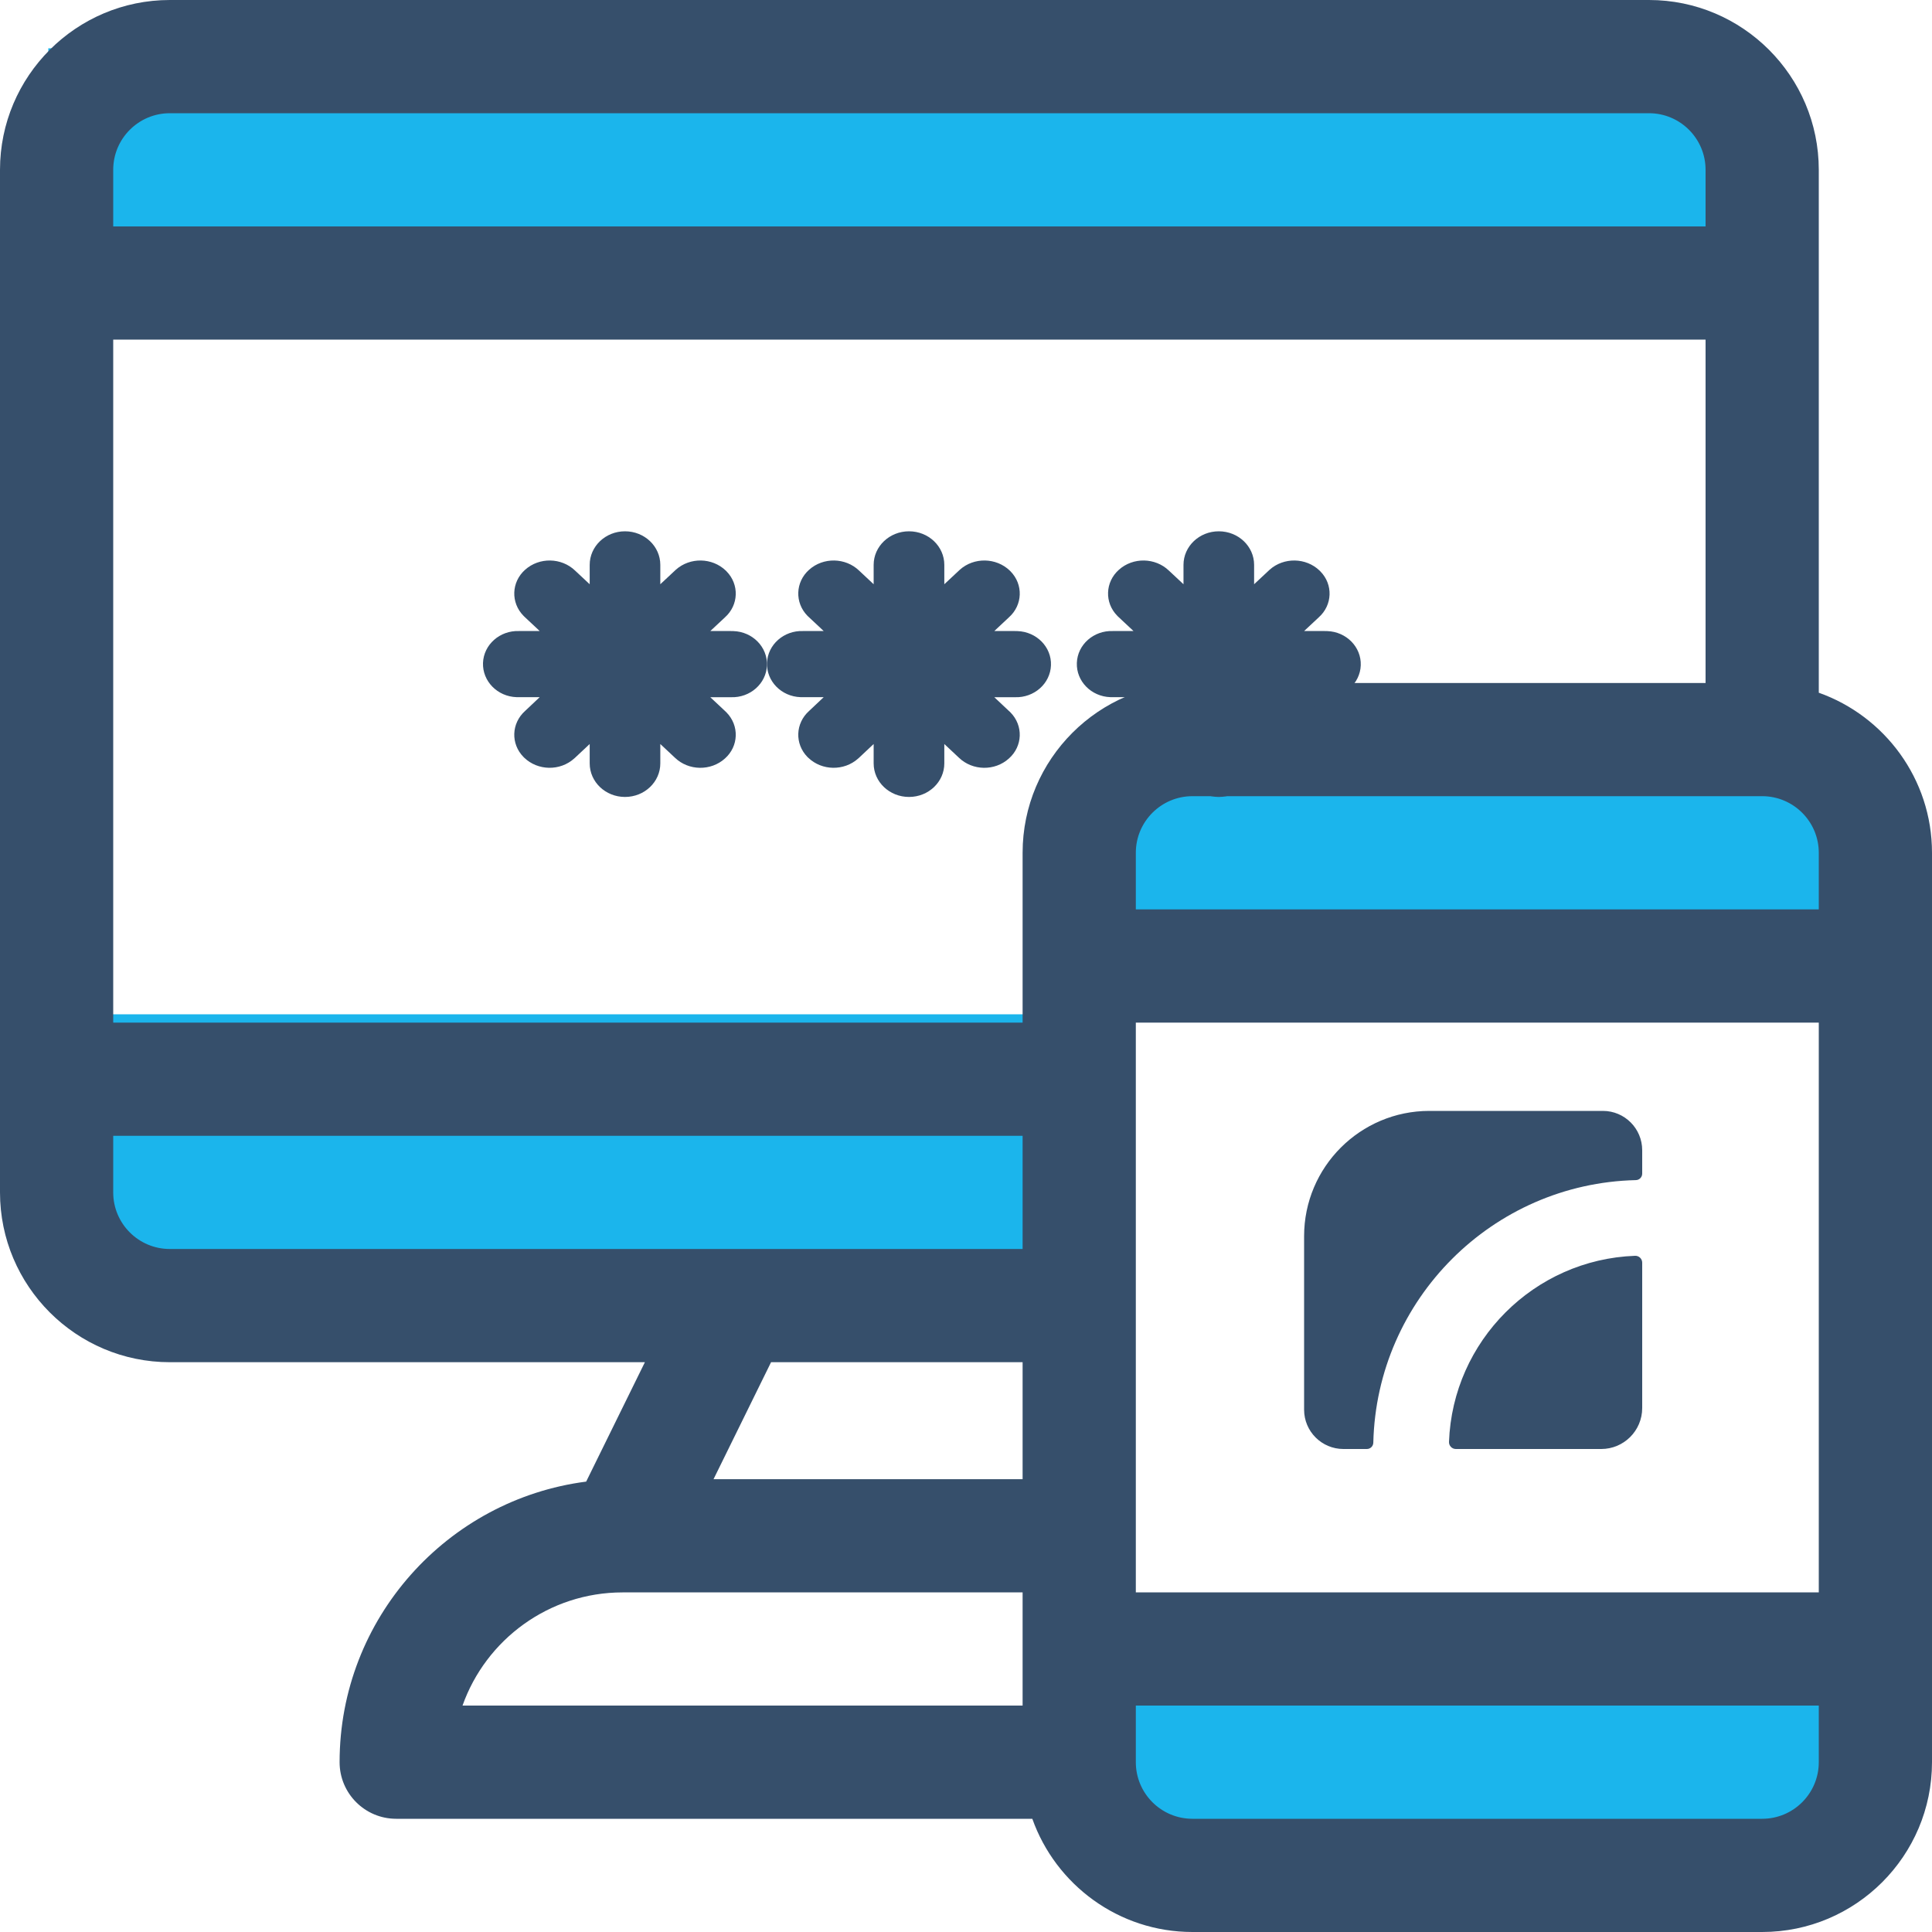
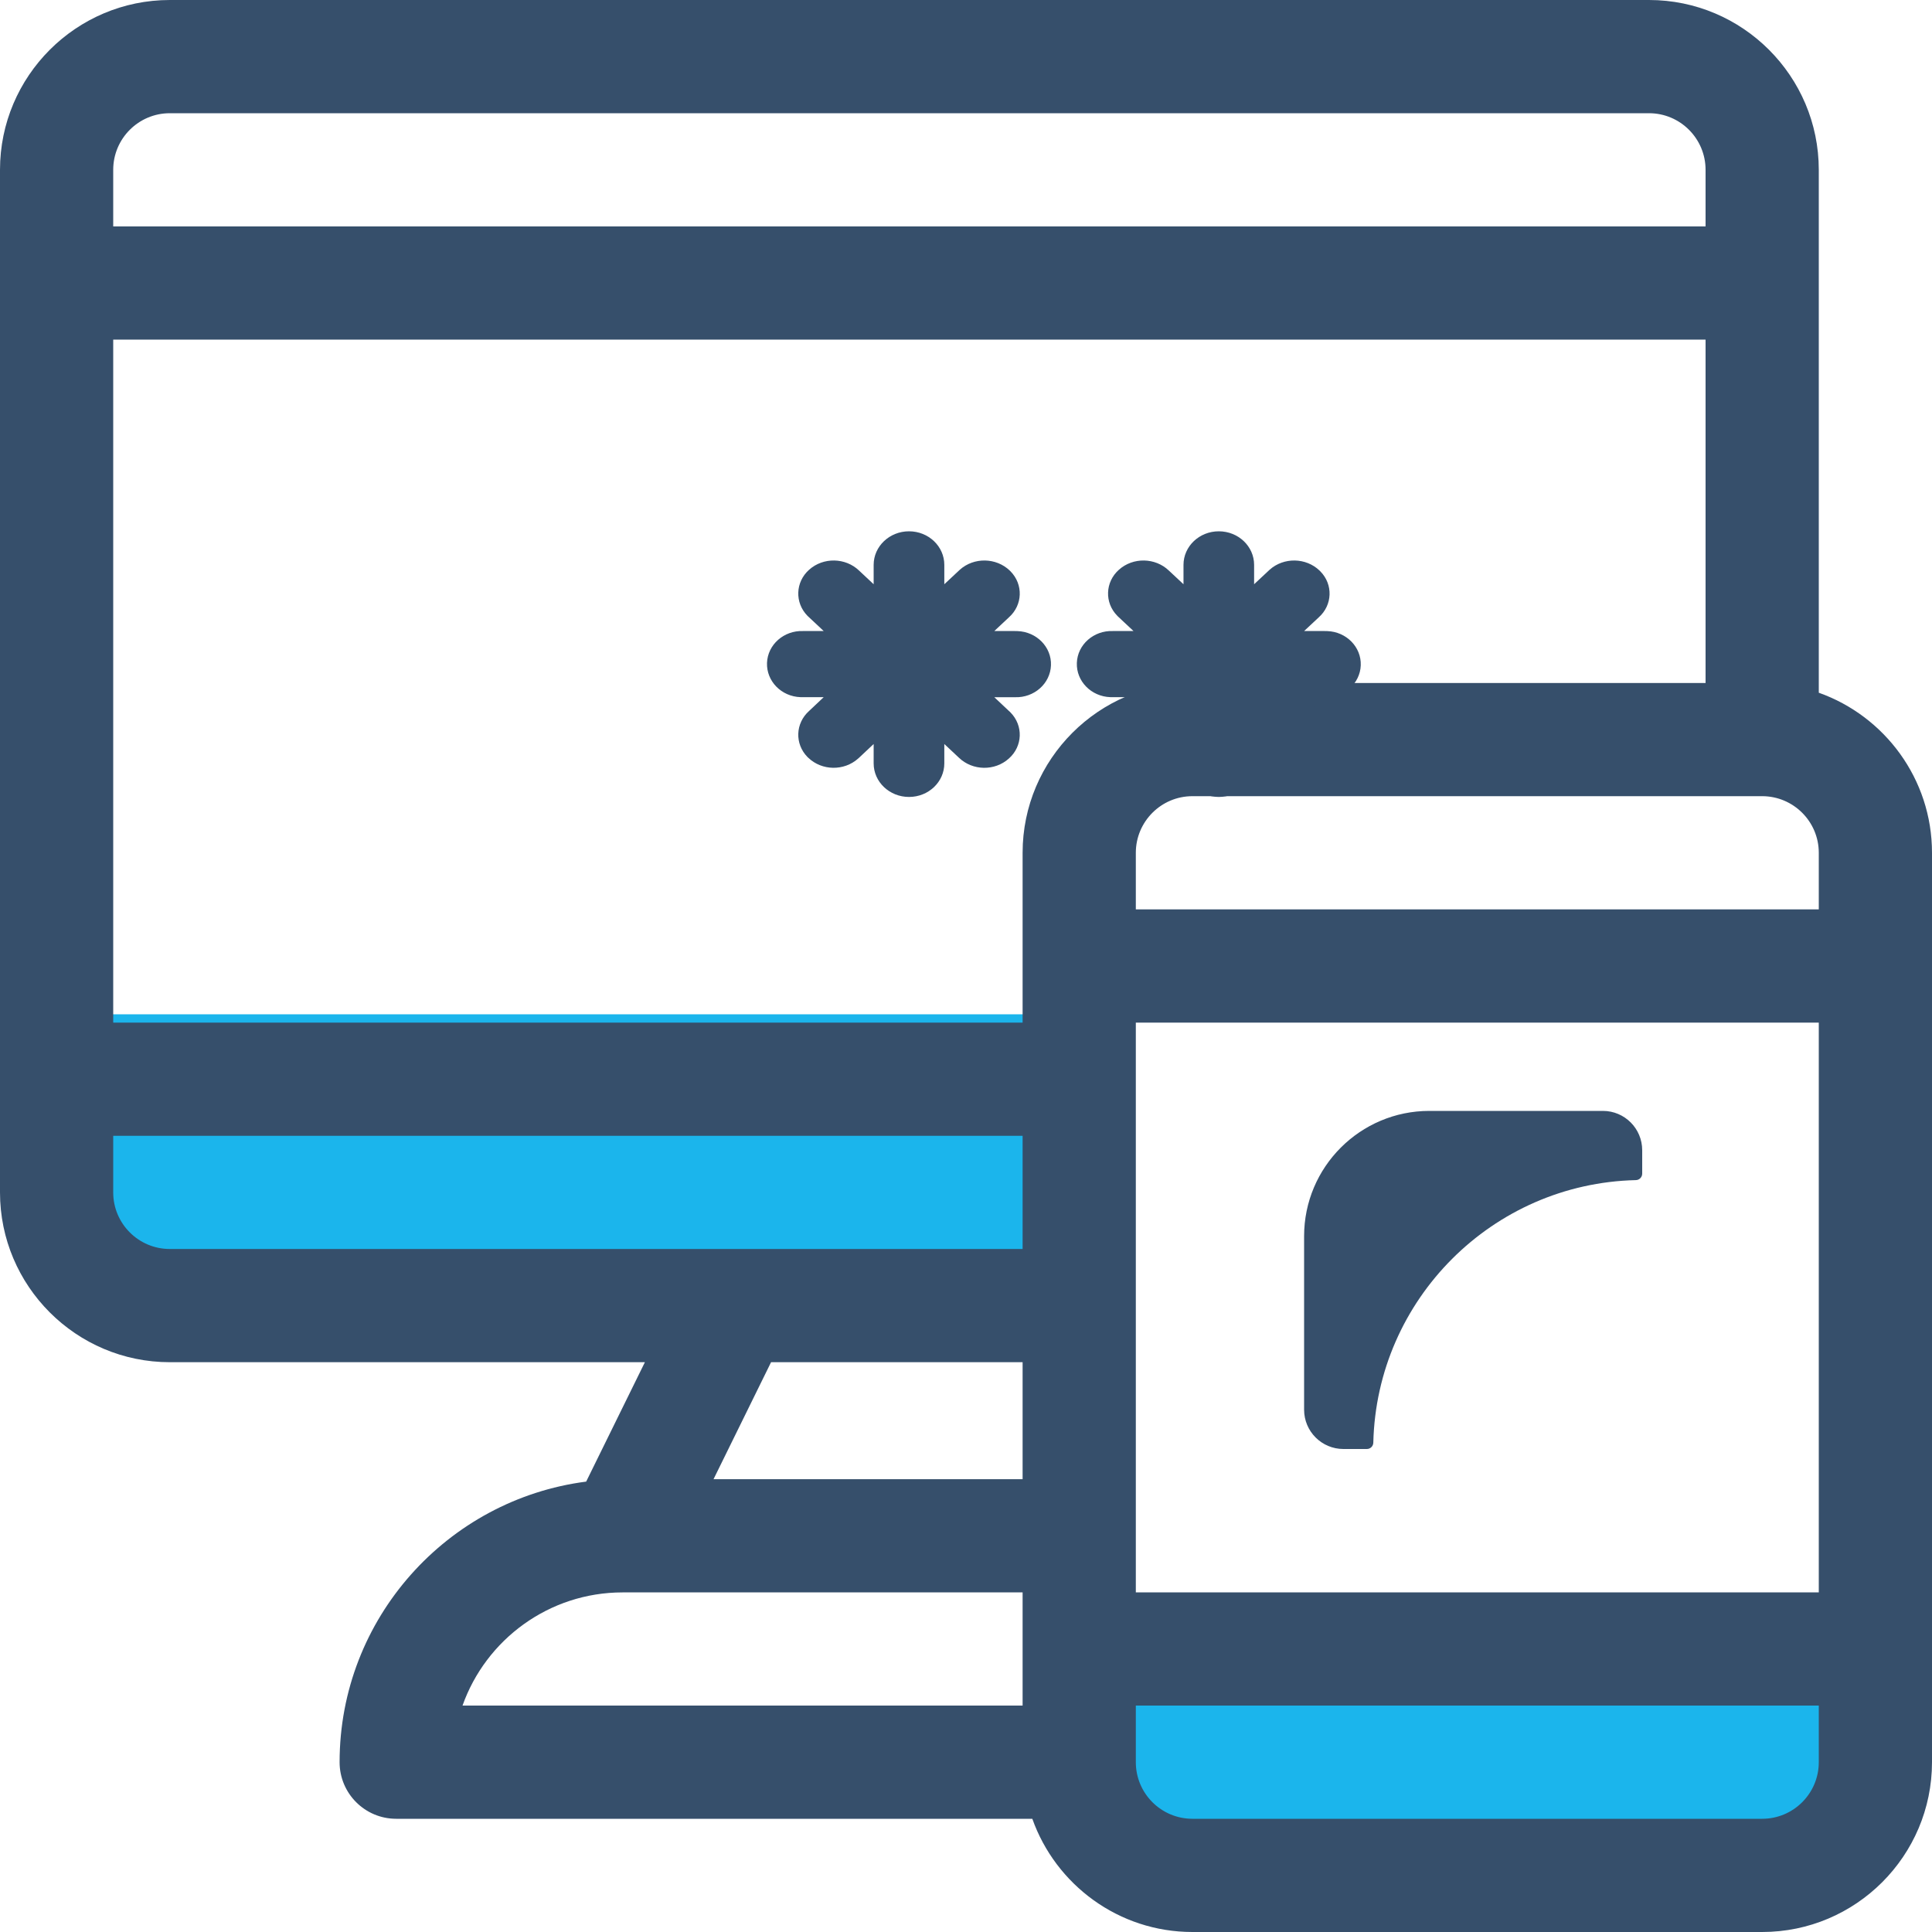
<svg xmlns="http://www.w3.org/2000/svg" width="40px" height="40px" viewBox="0 0 40 40" version="1.1">
  <title>Group 44</title>
  <g id="Centro-de-Ayuda---Desk" stroke="none" stroke-width="1" fill="none" fill-rule="evenodd">
    <g id="Centro-de-Ayuda---Desk---Home-01" transform="translate(-218, -548)">
      <g id="Group-44" transform="translate(218, 548)">
        <g id="dispositivos">
-           <rect id="Rectangle" fill="#1BB5EC" x="1" y="1" width="35" height="5" />
          <rect id="Rectangle" fill="#1BB5EC" x="1" y="21" width="21" height="5" />
-           <rect id="Rectangle" fill="#1BB5EC" x="23" y="15" width="15" height="5" />
          <rect id="Rectangle" fill="#1BB5EC" x="23" y="34" width="15" height="5" />
          <path d="M37.656,14.342 L37.656,3.516 C37.656,1.577 36.079,0 34.141,0 L3.516,0 C1.577,0 0,1.577 0,3.516 L0,24.688 C0,26.626 1.577,28.203 3.516,28.203 L13.352,28.203 L12.136,30.675 C9.261,31.047 7.031,33.509 7.031,36.484 C7.031,37.132 7.556,37.656 8.203,37.656 L21.373,37.656 C21.857,39.02 23.16,40 24.688,40 L36.484,40 C38.423,40 40,38.423 40,36.484 L40,17.656 C40,16.129 39.02,14.826 37.656,14.342 Z M2.344,3.516 C2.344,2.869 2.869,2.344 3.516,2.344 L34.141,2.344 C34.787,2.344 35.312,2.869 35.312,3.516 L35.312,4.688 L2.344,4.688 L2.344,3.516 Z M21.172,35.312 L9.576,35.312 C10.059,33.948 11.363,32.969 12.891,32.969 L21.172,32.969 L21.172,35.312 Z M21.172,30.625 L14.773,30.625 L15.964,28.203 L21.172,28.203 L21.172,30.625 Z M21.172,25.859 L15.234,25.859 L3.516,25.859 C2.869,25.859 2.344,25.334 2.344,24.688 L2.344,23.516 L21.172,23.516 L21.172,25.859 Z M21.172,17.656 L21.172,21.172 L2.344,21.172 L2.344,7.031 L35.312,7.031 L35.312,14.141 L24.688,14.141 C22.749,14.141 21.172,15.718 21.172,17.656 Z M37.656,36.484 C37.656,37.131 37.131,37.656 36.484,37.656 L24.688,37.656 C24.041,37.656 23.516,37.131 23.516,36.484 L23.516,35.312 L37.656,35.312 L37.656,36.484 Z M37.656,32.969 L23.516,32.969 L23.516,31.797 L23.516,27.031 L23.516,21.172 L37.656,21.172 L37.656,32.969 Z M37.656,18.828 L23.516,18.828 L23.516,17.656 C23.516,17.01 24.041,16.484 24.688,16.484 L36.483,16.484 C36.483,16.484 36.484,16.484 36.484,16.484 C36.485,16.484 36.485,16.484 36.485,16.484 C37.131,16.485 37.656,17.01 37.656,17.656 L37.656,18.828 Z" id="Shape" fill="#364F6B" fill-rule="nonzero" />
          <g id="Group-43" transform="translate(10, 11)" fill="#364F6B">
-             <path d="M3.671,4.805 L3.671,4.404 L3.974,4.688 C4.257,4.96 4.717,4.967 5.009,4.704 C5.295,4.45 5.309,4.022 5.041,3.75 C5.036,3.745 5.03,3.74 5.026,3.735 L5.009,3.719 L4.706,3.435 L5.134,3.435 C5.531,3.449 5.865,3.153 5.879,2.775 C5.893,2.397 5.582,2.079 5.184,2.066 C5.167,2.065 5.151,2.065 5.134,2.066 L5.134,2.065 L4.706,2.065 L5.009,1.782 C5.295,1.527 5.309,1.1 5.041,0.828 C5.036,0.823 5.03,0.818 5.026,0.813 C4.743,0.542 4.285,0.534 3.992,0.796 L3.974,0.813 L3.671,1.096 L3.671,0.695 C3.671,0.311 3.344,0 2.94,0 C2.536,0 2.209,0.311 2.209,0.695 L2.209,1.096 L1.906,0.813 C1.623,0.542 1.164,0.534 0.872,0.796 C0.586,1.05 0.571,1.478 0.839,1.75 C0.843,1.755 0.849,1.76 0.854,1.765 L0.872,1.782 L1.174,2.065 L0.745,2.065 C0.348,2.051 0.014,2.347 0,2.725 C-0.013,3.103 0.298,3.421 0.695,3.434 C0.712,3.435 0.729,3.435 0.745,3.434 L1.174,3.434 L0.872,3.719 C0.586,3.974 0.571,4.401 0.839,4.673 C0.843,4.678 0.849,4.683 0.854,4.688 C1.137,4.959 1.595,4.967 1.888,4.704 L1.906,4.688 L2.209,4.404 L2.209,4.805 C2.209,5.189 2.536,5.5 2.94,5.5 C3.344,5.5 3.671,5.189 3.671,4.805" id="Fill-7" />
            <path d="M9.551,4.805 L9.551,4.404 L9.854,4.688 C10.137,4.96 10.597,4.967 10.888,4.704 C11.175,4.45 11.189,4.022 10.921,3.75 C10.916,3.745 10.911,3.74 10.906,3.735 L10.888,3.719 L10.586,3.435 L11.013,3.435 C11.411,3.449 11.745,3.153 11.759,2.775 C11.774,2.397 11.462,2.079 11.064,2.066 C11.047,2.065 11.031,2.065 11.013,2.066 L11.013,2.065 L10.586,2.065 L10.888,1.782 C11.175,1.527 11.189,1.1 10.921,0.828 C10.916,0.823 10.911,0.818 10.906,0.813 C10.623,0.542 10.164,0.534 9.872,0.796 L9.854,0.813 L9.551,1.096 L9.551,0.695 C9.551,0.311 9.224,0 8.82,0 C8.416,0 8.088,0.311 8.088,0.695 L8.088,1.096 L7.786,0.813 C7.503,0.542 7.044,0.534 6.752,0.796 C6.466,1.05 6.451,1.478 6.718,1.75 C6.723,1.755 6.728,1.76 6.734,1.765 L6.752,1.782 L7.054,2.065 L6.625,2.065 C6.228,2.051 5.894,2.347 5.88,2.725 C5.867,3.103 6.177,3.421 6.575,3.434 C6.592,3.435 6.609,3.435 6.625,3.434 L7.054,3.434 L6.752,3.719 C6.466,3.974 6.451,4.401 6.718,4.673 C6.723,4.678 6.728,4.683 6.734,4.688 C7.016,4.959 7.475,4.967 7.768,4.704 L7.786,4.688 L8.088,4.404 L8.088,4.805 C8.088,5.189 8.416,5.5 8.82,5.5 C9.224,5.5 9.551,5.189 9.551,4.805" id="Fill-9" />
            <path d="M15.965,4.805 L15.965,4.404 L16.268,4.688 C16.552,4.96 17.011,4.967 17.303,4.704 C17.589,4.45 17.604,4.022 17.335,3.75 C17.33,3.745 17.324,3.74 17.32,3.735 L17.303,3.719 L17,3.435 L17.428,3.435 C17.826,3.449 18.159,3.153 18.173,2.775 C18.187,2.397 17.876,2.079 17.478,2.066 C17.461,2.065 17.445,2.065 17.428,2.066 L17.428,2.065 L17,2.065 L17.303,1.782 C17.589,1.527 17.604,1.1 17.335,0.828 C17.33,0.823 17.324,0.818 17.32,0.813 C17.037,0.542 16.579,0.534 16.286,0.796 L16.268,0.813 L15.965,1.096 L15.965,0.695 C15.965,0.311 15.638,0 15.234,0 C14.83,0 14.503,0.311 14.503,0.695 L14.503,1.096 L14.2,0.813 C13.917,0.542 13.458,0.534 13.166,0.796 C12.88,1.05 12.864,1.478 13.133,1.75 C13.137,1.755 13.143,1.76 13.148,1.765 L13.166,1.782 L13.468,2.065 L13.039,2.065 C12.642,2.051 12.308,2.347 12.295,2.725 C12.281,3.103 12.592,3.421 12.99,3.434 C13.006,3.435 13.023,3.435 13.039,3.434 L13.468,3.434 L13.166,3.719 C12.88,3.974 12.864,4.401 13.133,4.673 C13.137,4.678 13.143,4.683 13.148,4.688 C13.431,4.959 13.889,4.967 14.182,4.704 L14.2,4.688 L14.503,4.404 L14.503,4.805 C14.503,5.189 14.83,5.5 15.234,5.5 C15.638,5.5 15.965,5.189 15.965,4.805" id="Fill-11" />
          </g>
        </g>
        <g id="Group" transform="translate(27, 23)" fill="#364F6B" fill-rule="nonzero">
-           <path d="M6.853,3 C4.762,3.076 3.076,4.763 3,6.853 C2.997,6.933 3.062,7 3.142,7 L6.152,7 C6.62,7 7,6.62 7,6.152 L7,3.142 C7,3.062 6.933,2.997 6.853,3" id="Fill-110" />
          <path d="M6.186,0 L2.594,0 C1.162,0 0,1.162 0,2.594 L0,6.186 C0,6.636 0.365,7 0.814,7 L1.299,7 C1.373,7 1.432,6.941 1.433,6.867 C1.503,3.901 3.902,1.502 6.868,1.433 C6.941,1.432 7,1.372 7,1.299 L7,0.814 C7,0.365 6.636,0 6.186,0" id="Fill-111" />
        </g>
      </g>
    </g>
  </g>
</svg>